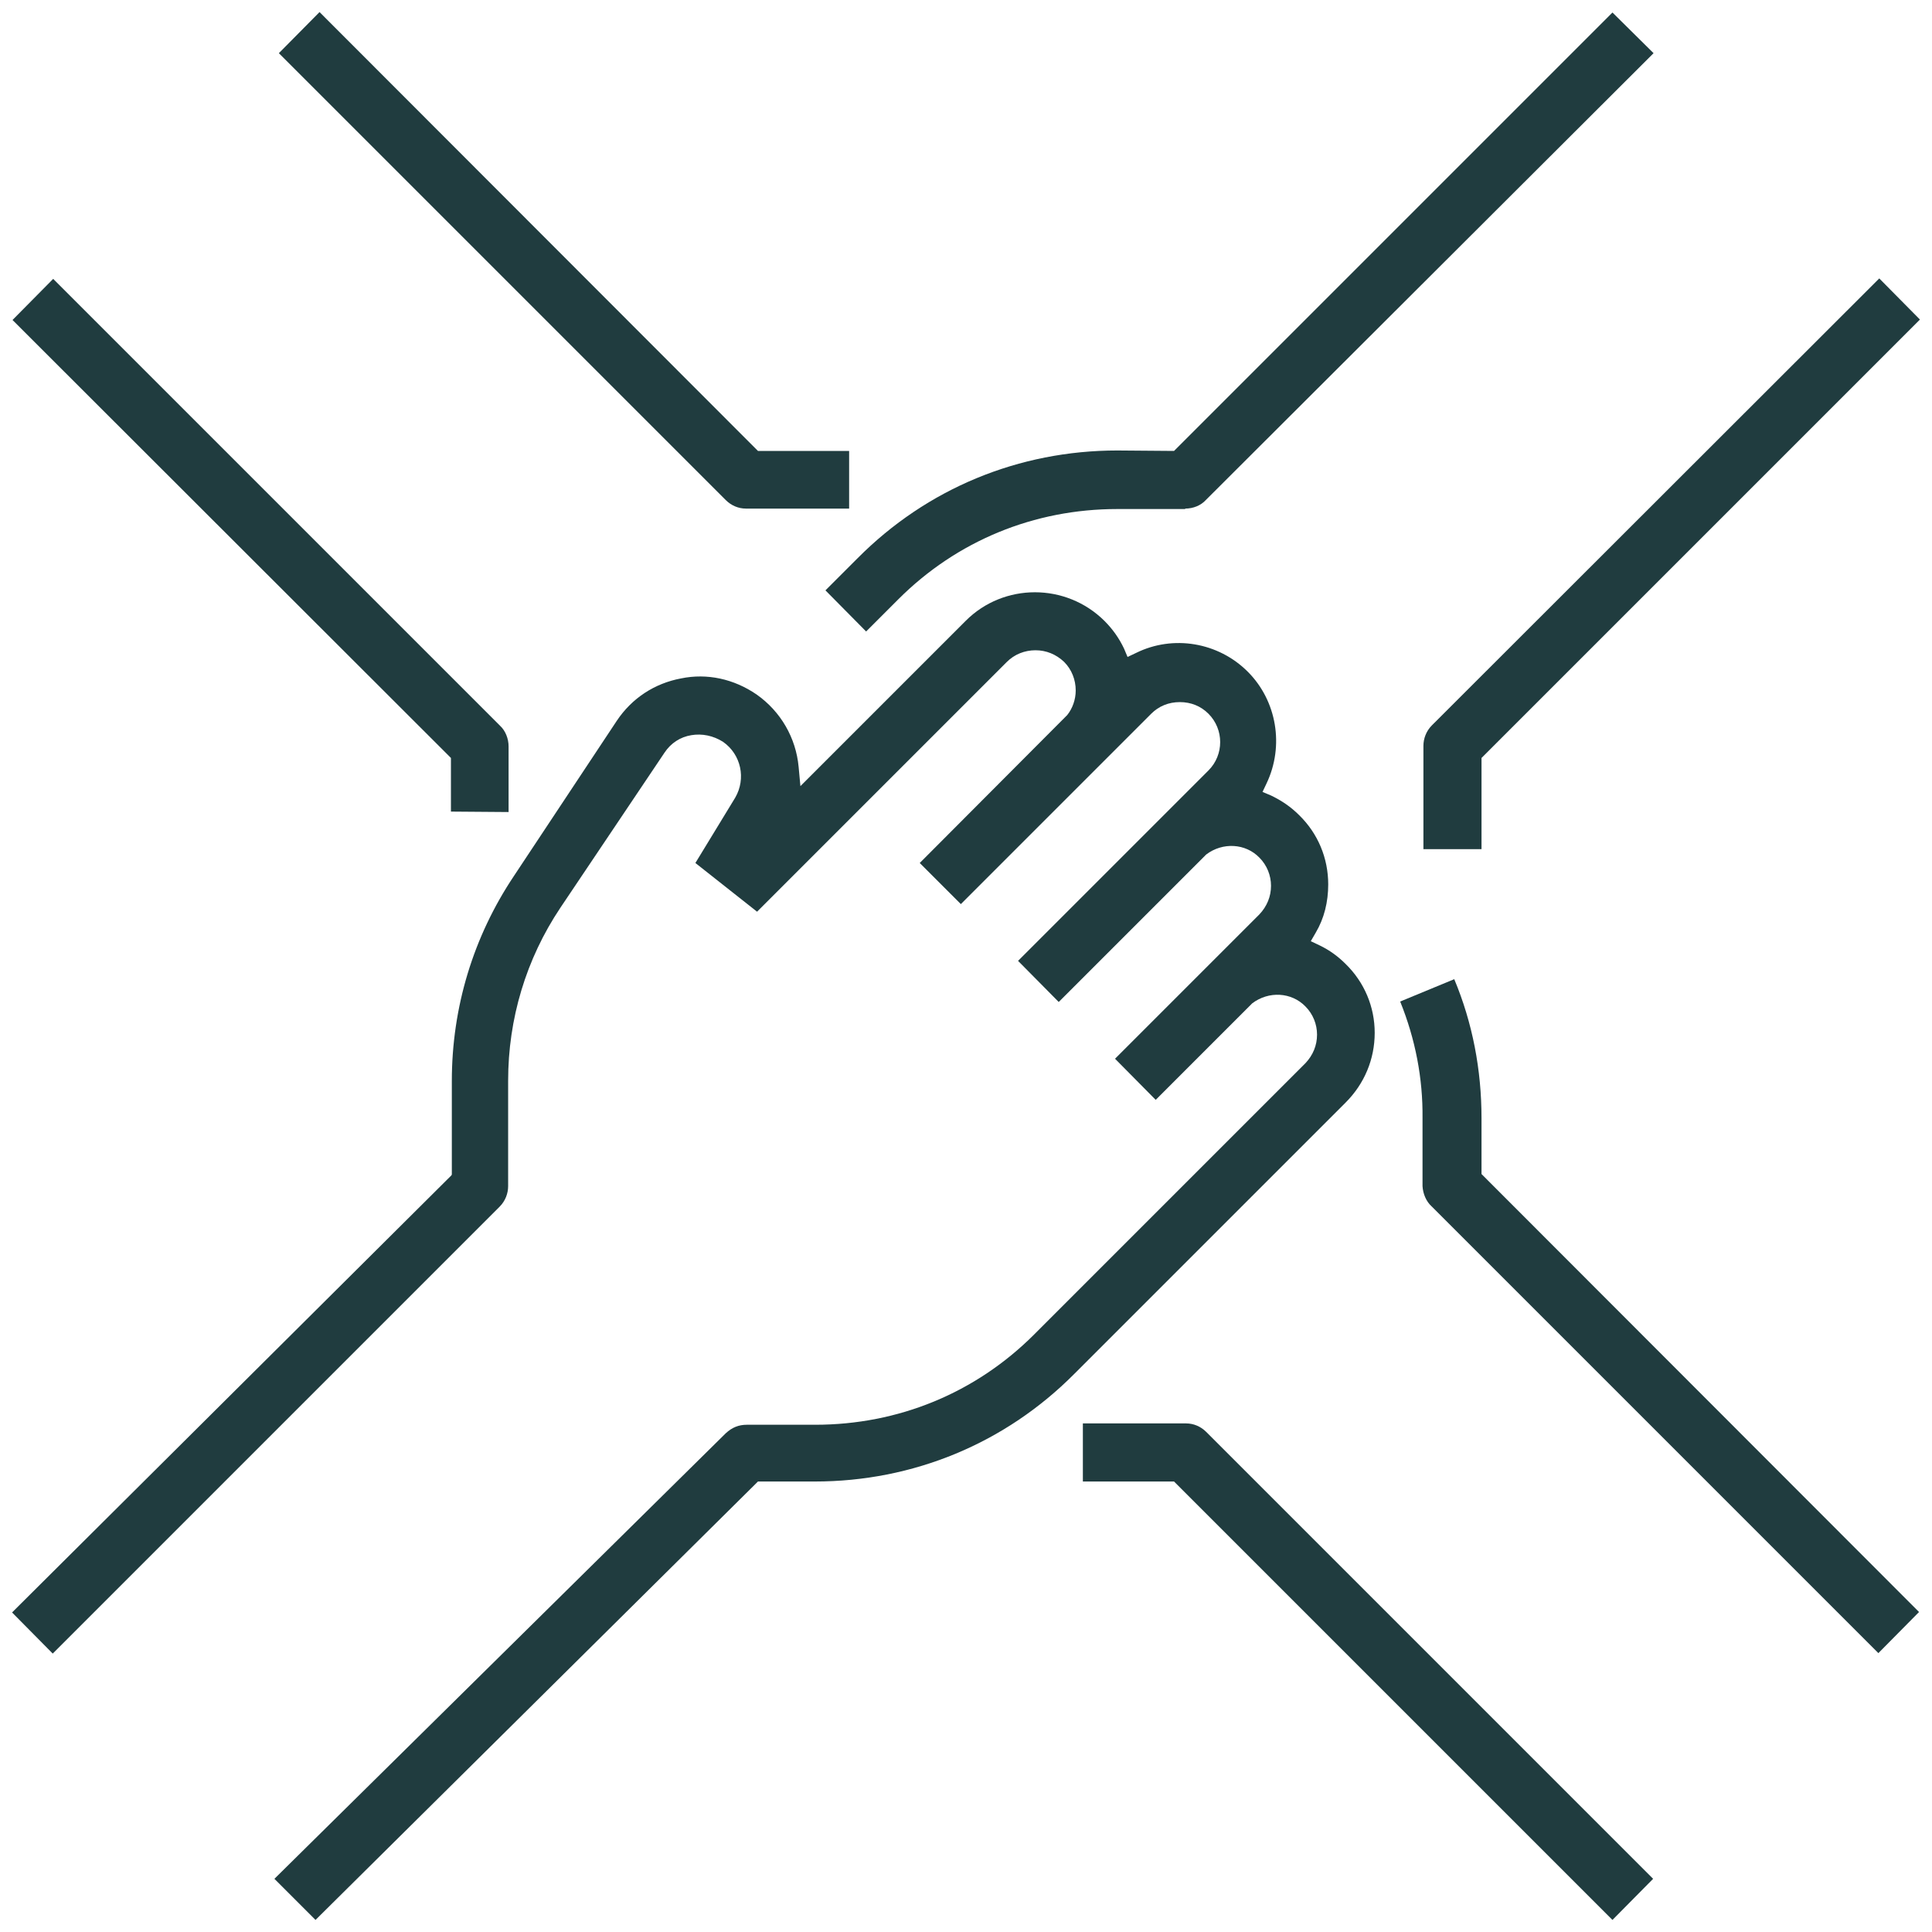
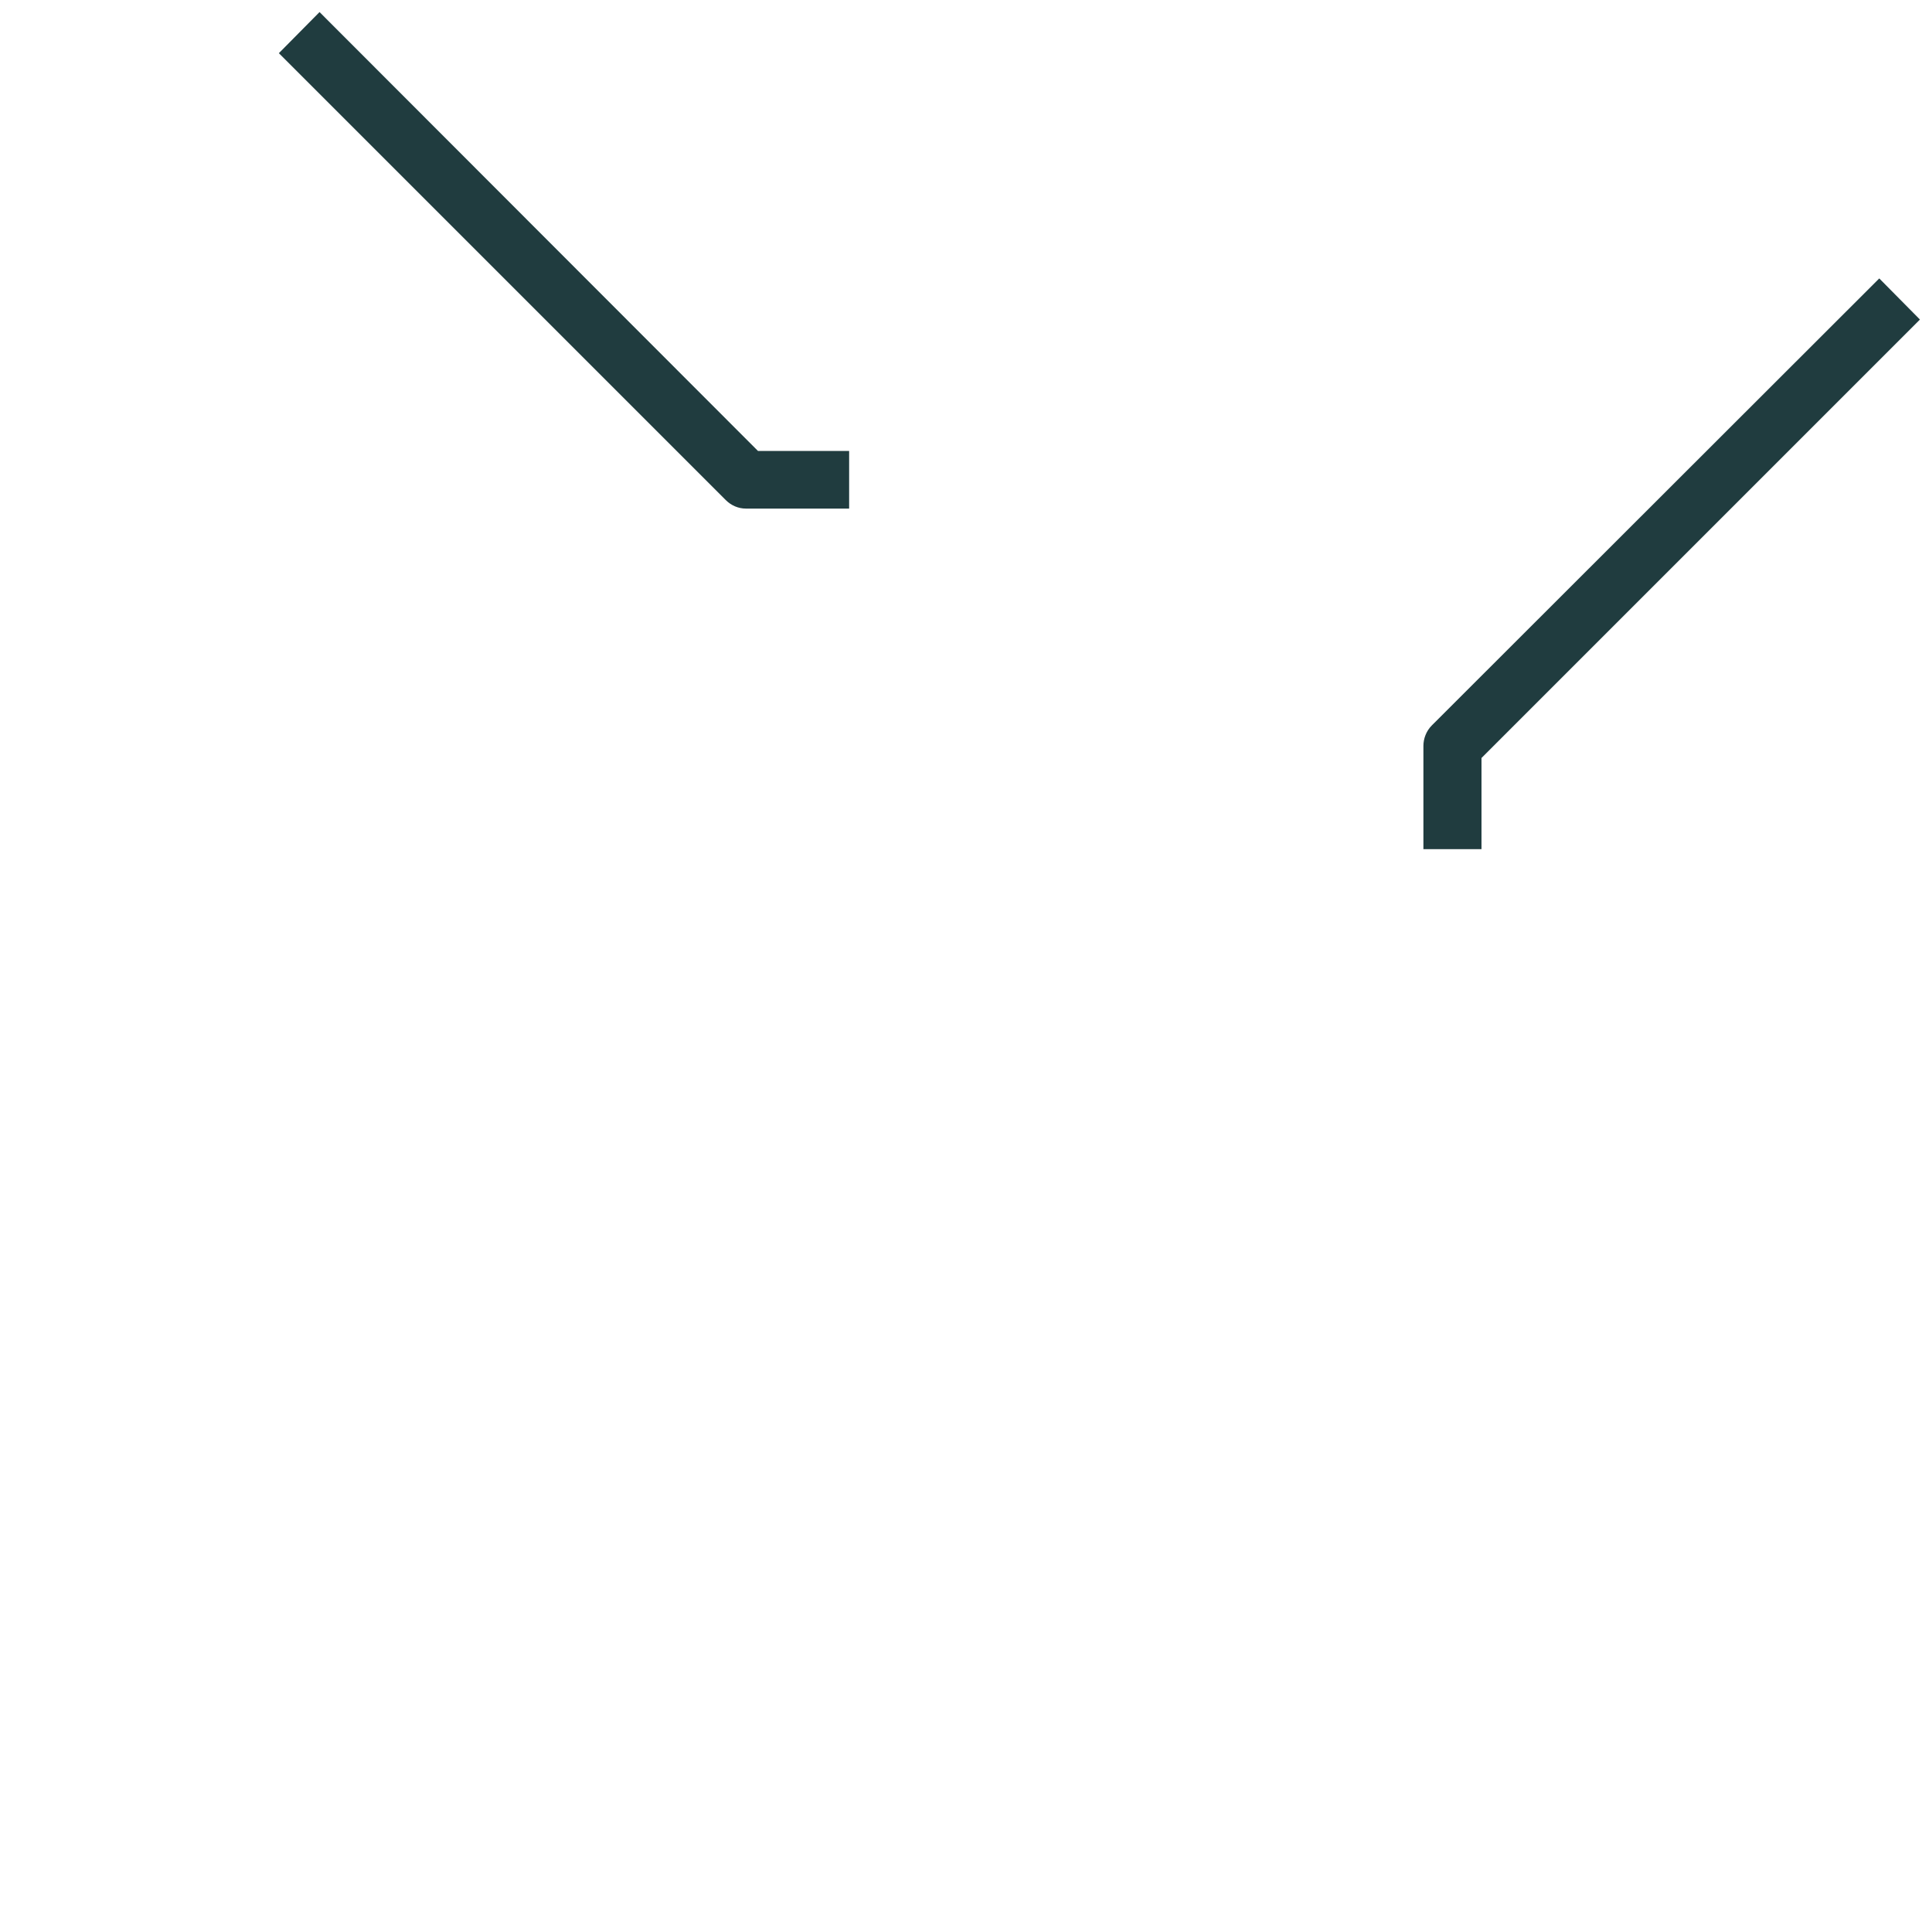
<svg xmlns="http://www.w3.org/2000/svg" version="1.1" id="Capa_1" x="0px" y="0px" viewBox="0 0 432.3 432.3" style="enable-background:new 0 0 432.3 432.3;" xml:space="preserve">
  <style type="text/css">
	.st0{fill:#203C3F;}
</style>
-   <path class="st0" d="M100.9,169.6v12l12.9,0.1V167c0-1.7-0.7-3.5-1.9-4.6l-100-100l-9.1,9.2L100.9,169.6z" />
  <path class="st0" d="M162.4,111.9c1.2,1.2,2.8,1.9,4.5,1.9H190v-12.9h-20.4l-0.5-0.5L71.5,2.7l-9.1,9.2L162.4,111.9z" />
-   <path class="st0" d="M265.2,113.8c1.8,0,3.5-0.7,4.6-1.9L370,11.9l-9.2-9.1l-98.1,98.1l-12.7-0.1c-22,0-42.6,8.5-58.1,24.1l-7.2,7.2  l9.1,9.2l7.2-7.2c13.1-13.1,30.4-20.2,49-20.2H265.2z" />
  <path class="st0" d="M420.5,62.3l-100.1,100c-1.3,1.3-1.9,3-1.9,4.6l0,23.1h13v-20.4l98.1-98.1L420.5,62.3z" />
-   <path class="st0" d="M331.5,262.7v-12.5c0-10.8-2-21.3-6.1-31.1l-12.1,5c3.4,8.4,5.1,17.2,5,26.1v15.2c0.1,1.7,0.8,3.4,2,4.5  l100,100l9.1-9.2L331.5,262.7z" />
-   <path class="st0" d="M269.9,320.4c-1.2-1.2-2.8-1.9-4.5-1.9h-23.1v13h20.4l98.1,98.1l9.1-9.2L269.9,320.4z" />
-   <path class="st0" d="M240.4,307.4l60.7-60.7c4.2-4.2,6.5-9.7,6.5-15.6c0-5.8-2.3-11.3-6.5-15.4c-1.7-1.7-3.6-3.1-5.9-4.2l-1.9-0.9  l1.1-1.9c1.9-3.2,2.8-6.9,2.8-10.8c0-5.9-2.3-11.4-6.5-15.5c-1.9-1.9-4-3.3-6.3-4.4l-1.9-0.8l0.9-1.9c4-8.4,2.3-18.5-4.2-25  c-6.6-6.6-16.7-8.3-25-4.2l-1.9,0.9l-0.8-1.9c-1.1-2.3-2.5-4.3-4.4-6.2c-8.6-8.5-22.5-8.5-31,0l-37,37l-0.4-4.3  c-0.6-6.5-4-12.4-9.4-16.2c-5.1-3.5-11.1-4.8-16.9-3.6c-5.9,1.1-11,4.4-14.4,9.5L115,196c-9.1,13.6-13.9,29.4-13.9,45.9v20.9  L101,263L2.7,360.8l9.1,9.2l100-100c1.3-1.3,1.9-3,1.9-4.6l0-23.6c0-13.8,4-27.2,11.7-38.7l23.3-34.7c1.4-2.1,3.5-3.5,6-3.9  c2.4-0.4,4.9,0.1,7.1,1.5c4,2.8,5.2,8.2,2.7,12.5l-8.9,14.6l13.8,10.9l55.9-55.9c1.7-1.7,4-2.6,6.4-2.6c2.4,0,4.6,0.9,6.4,2.6  c1.7,1.7,2.6,4,2.6,6.4c0,2-0.7,4-1.9,5.5l-0.1,0.1l-32.9,33l9.2,9.2l42.6-42.6c1.7-1.7,3.9-2.6,6.4-2.6s4.7,0.9,6.4,2.6  c3.5,3.5,3.5,9.2,0,12.7l-42.6,42.6l9.1,9.2l33-33c3.7-2.8,8.8-2.5,11.9,0.7c1.7,1.7,2.6,4,2.6,6.3c0,2.4-0.9,4.6-2.6,6.4  l-32.3,32.3l9.1,9.2l21.6-21.6c3.7-2.8,8.8-2.5,11.9,0.7c1.7,1.7,2.6,4,2.6,6.3c0,2.4-0.9,4.6-2.6,6.4l-60.7,60.7  c-13.1,13.1-30.4,20.2-49,20.2h-15.3c-1.8,0-3.3,0.6-4.7,1.9L61.4,420.4l9.2,9.2l99-98.1h12.7C204.3,331.5,224.9,323,240.4,307.4z" />
</svg>